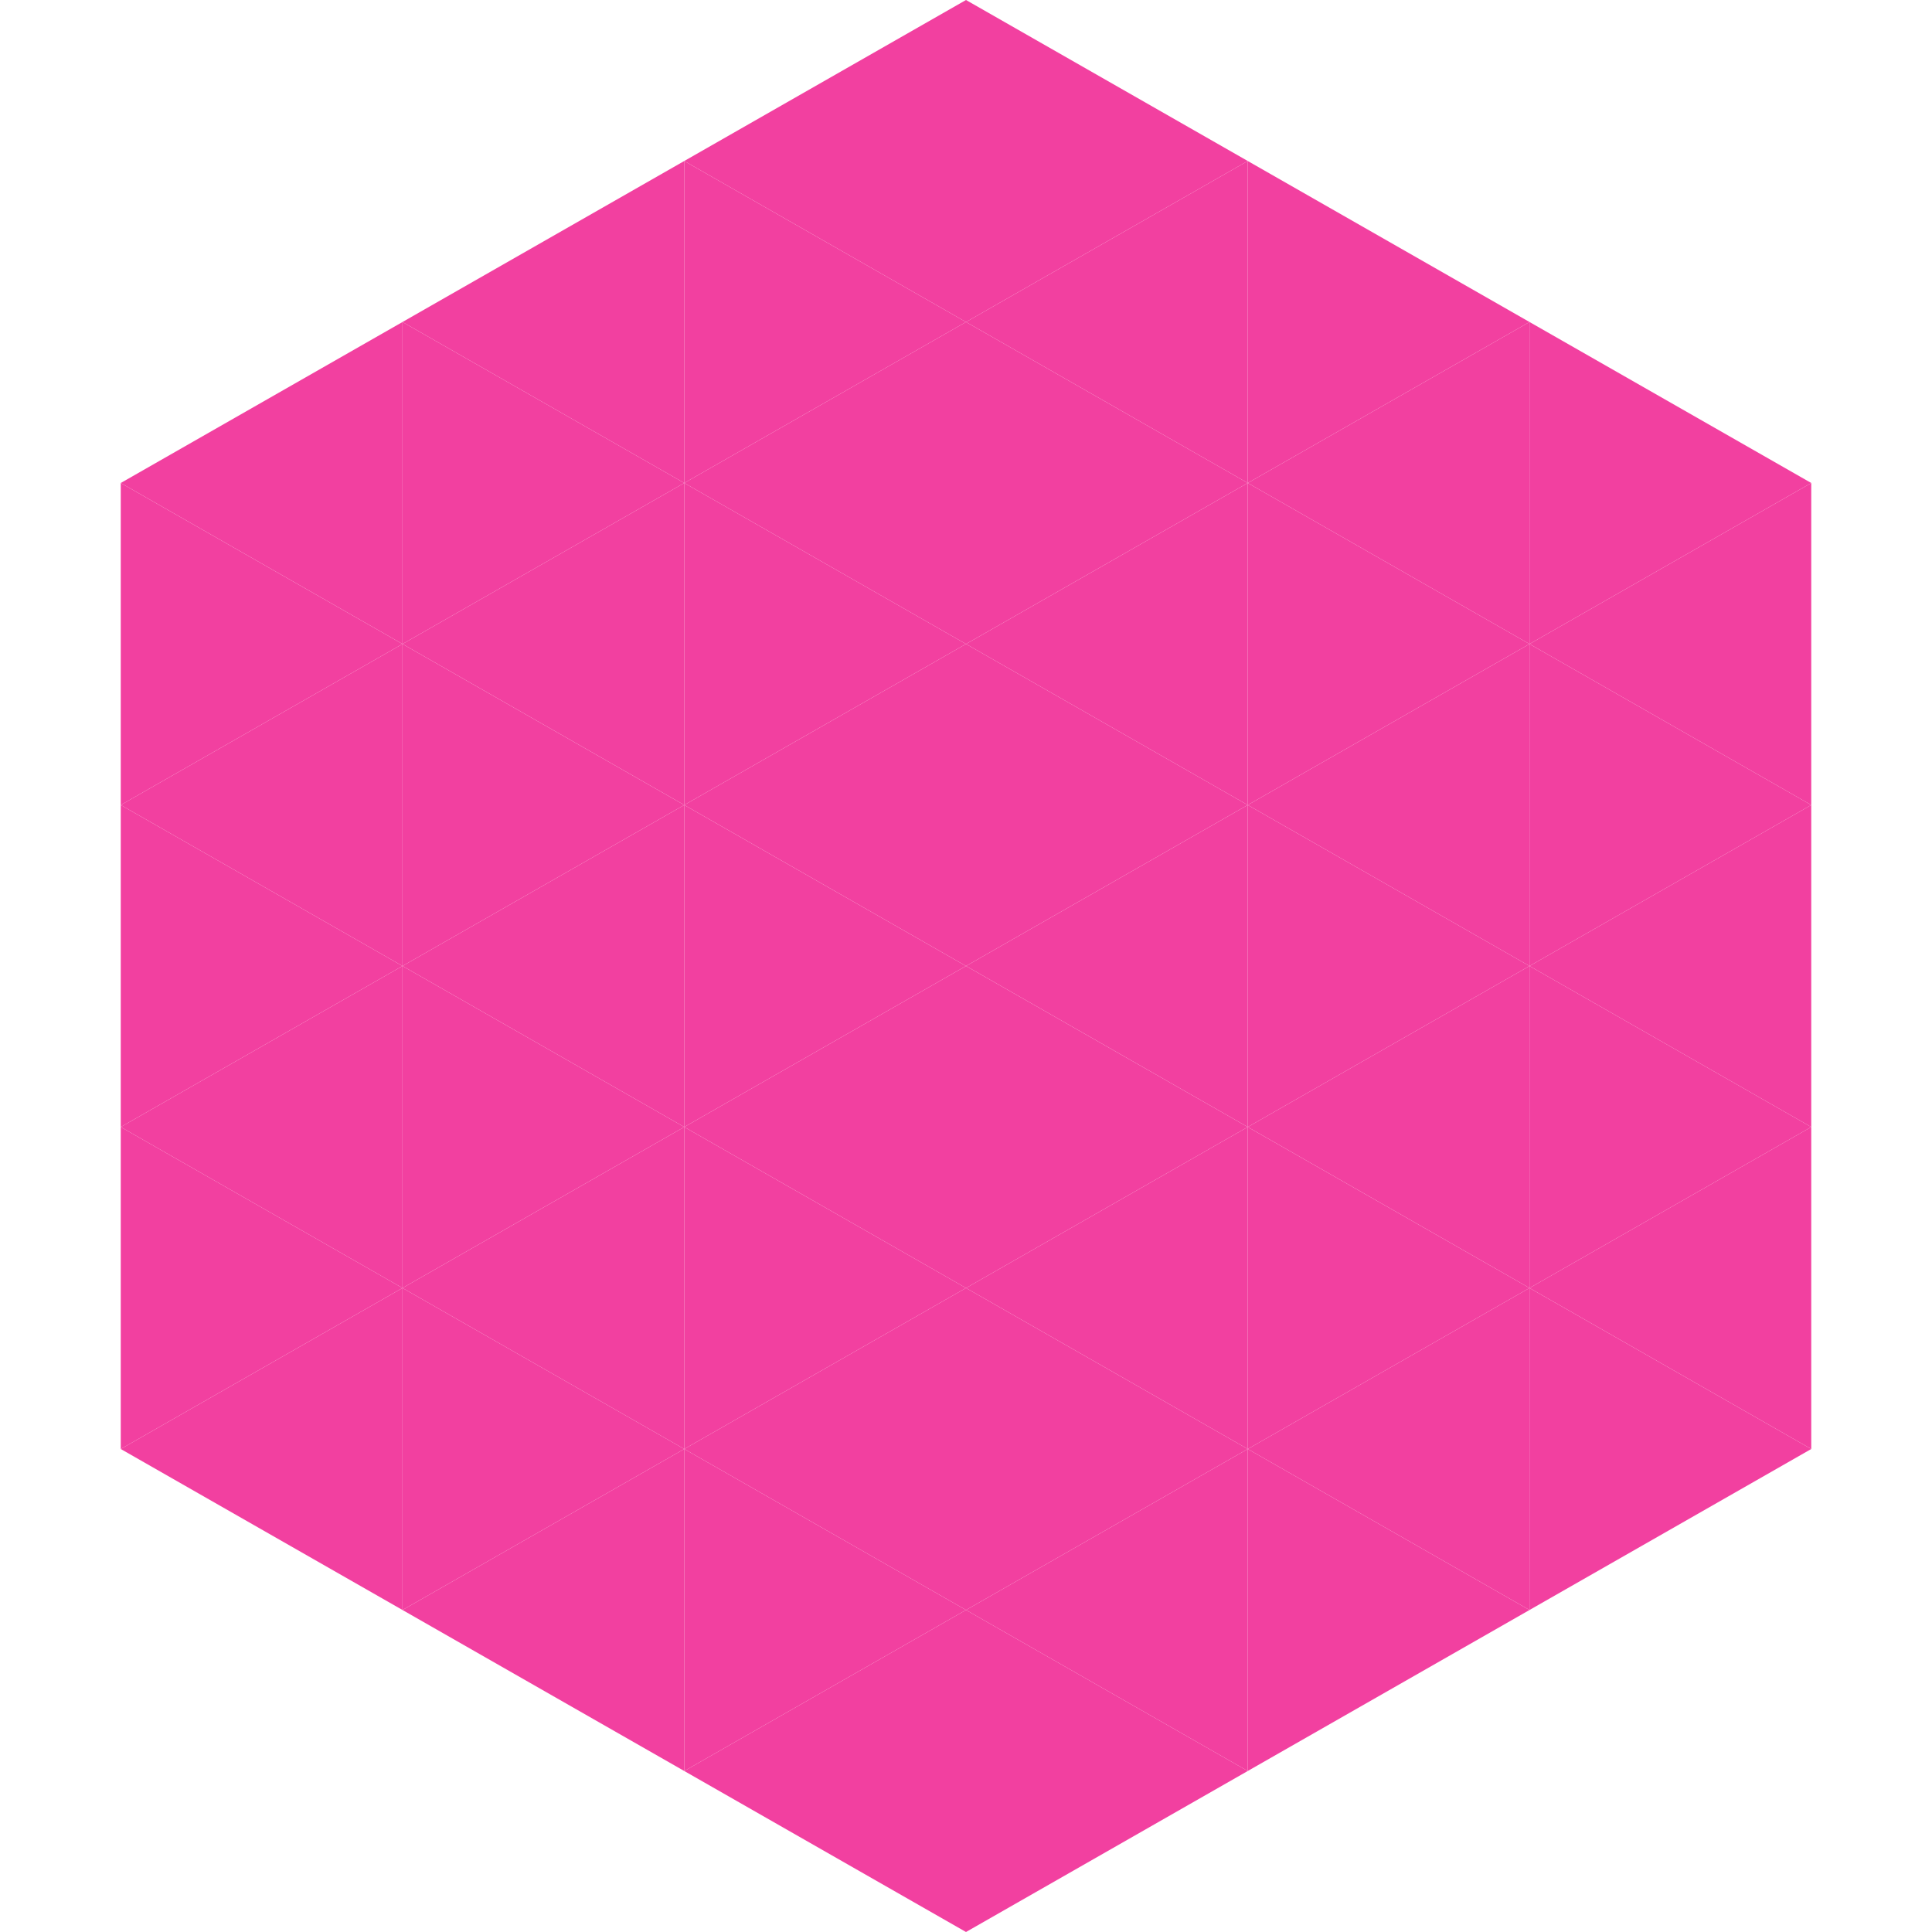
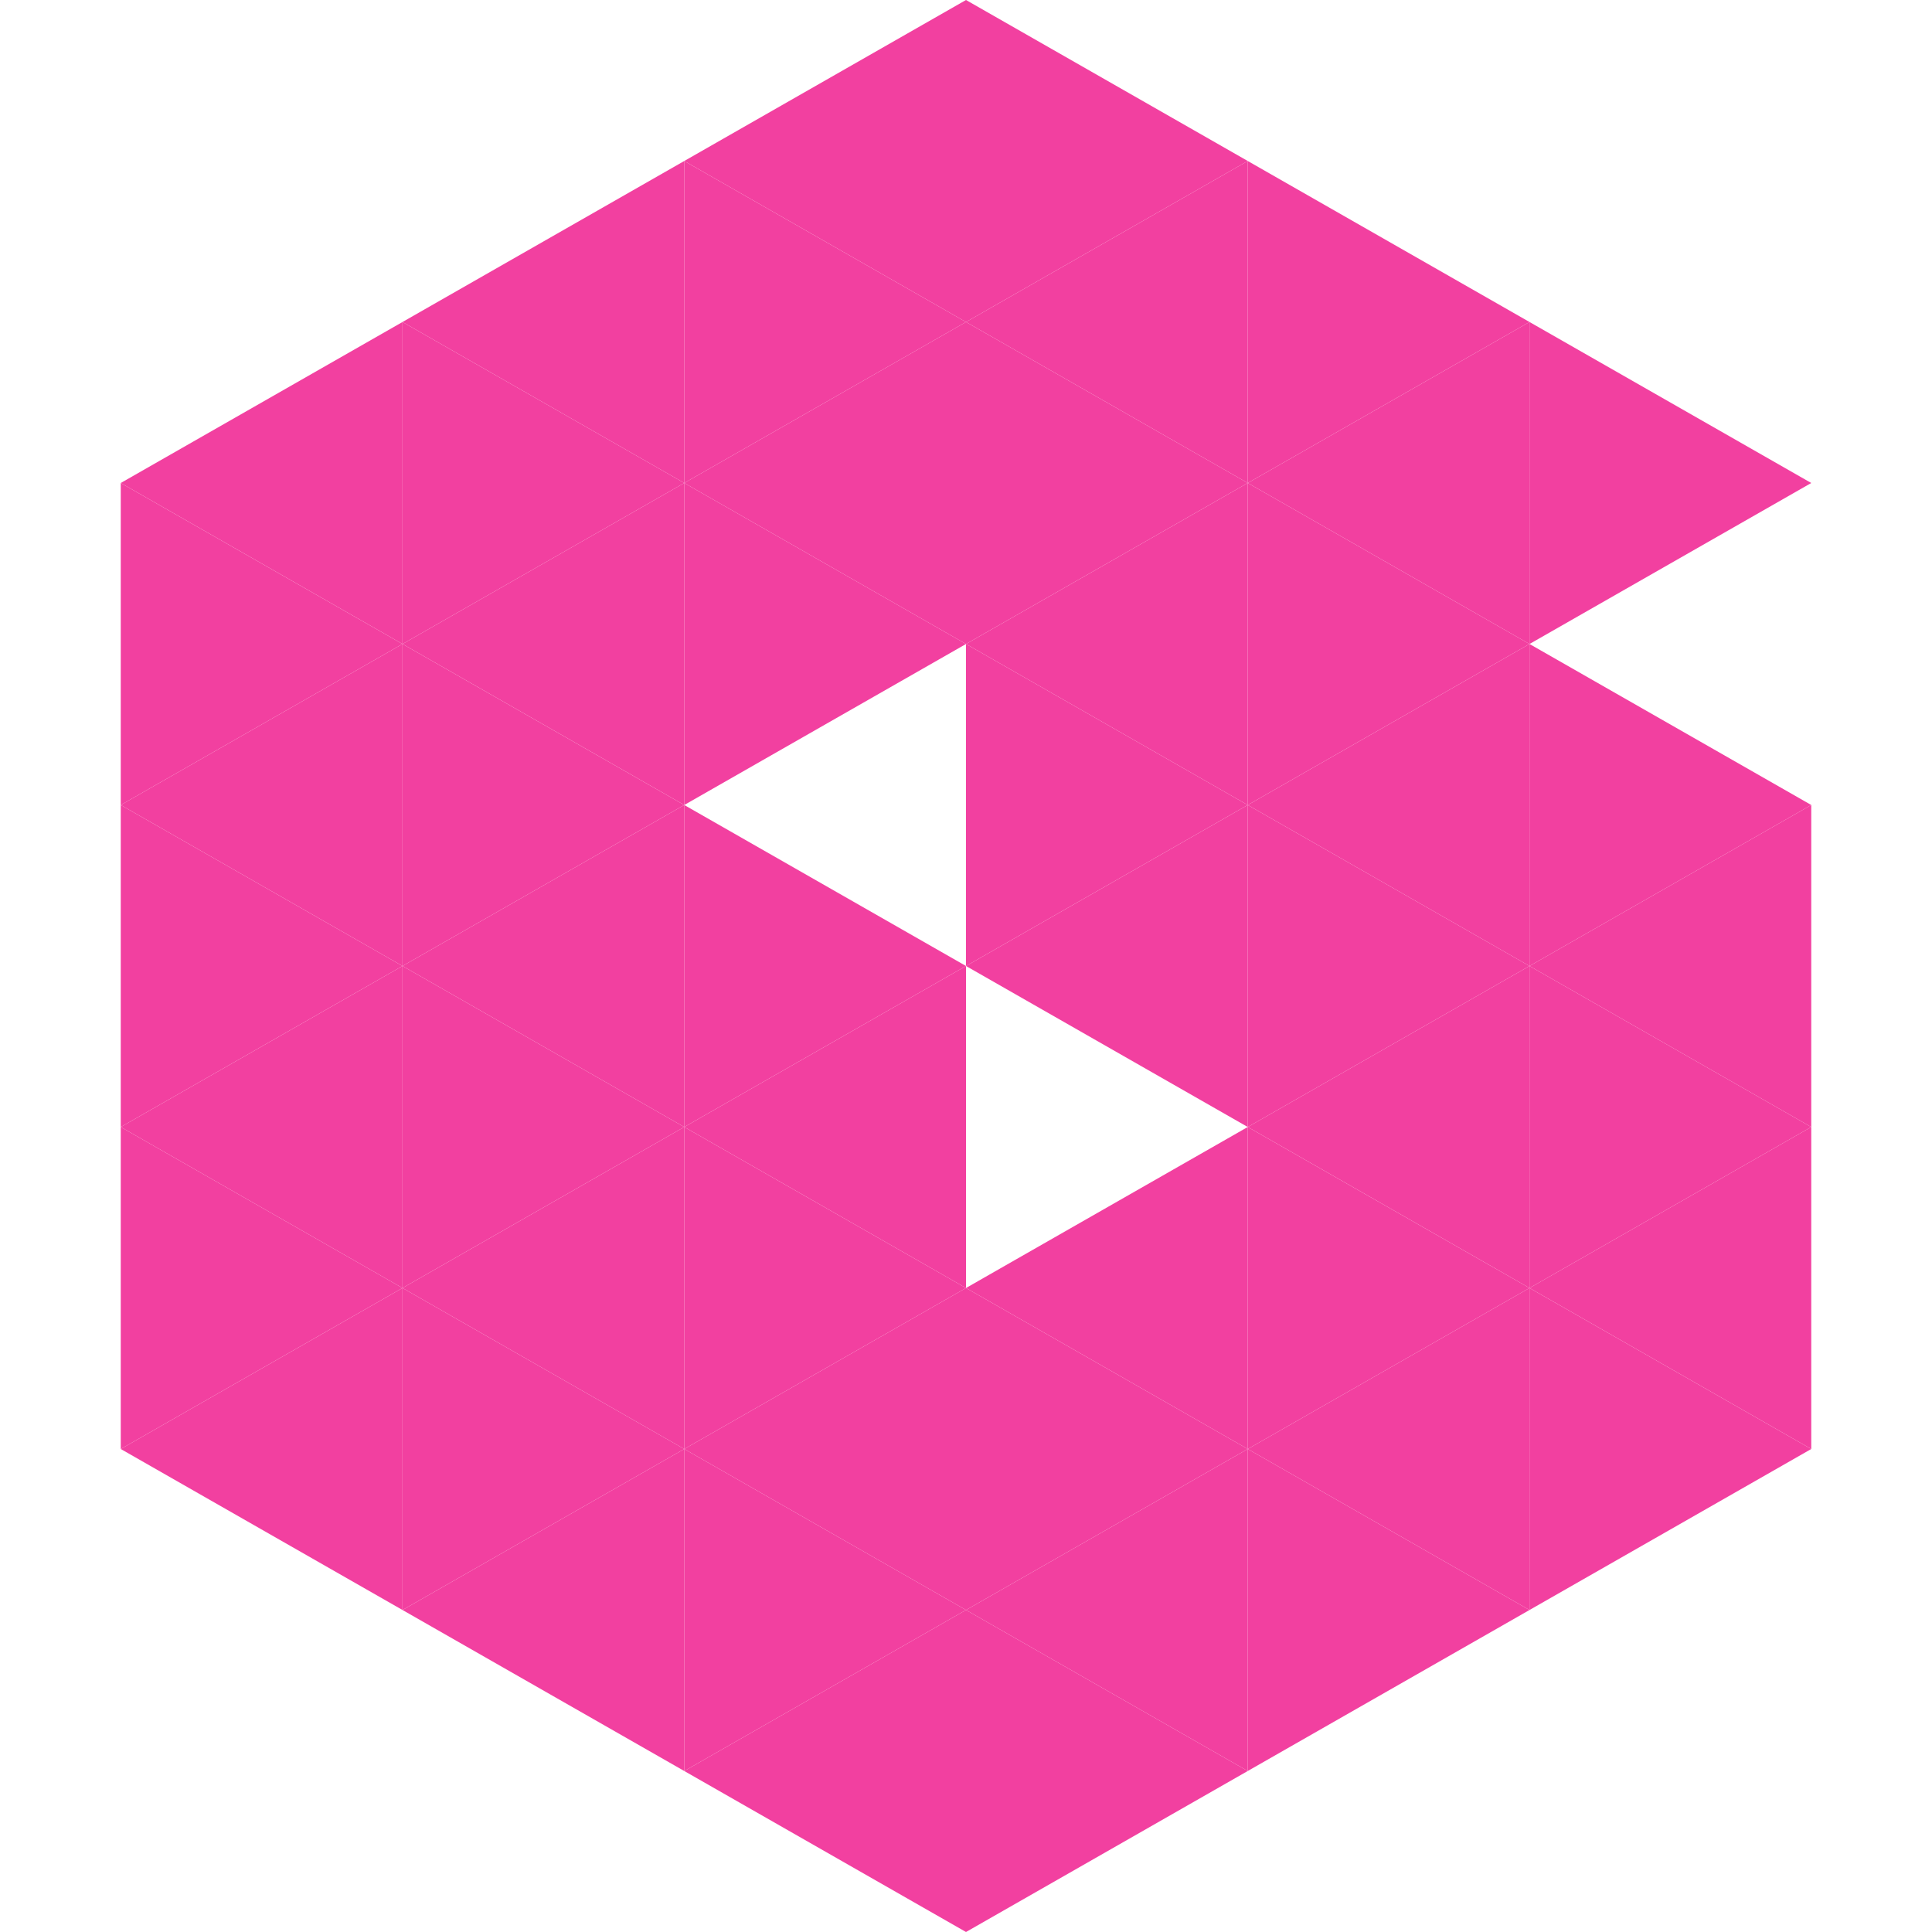
<svg xmlns="http://www.w3.org/2000/svg" width="240" height="240">
  <polygon points="50,40 15,60 50,80" style="fill:rgb(242,64,160)" />
  <polygon points="190,40 225,60 190,80" style="fill:rgb(242,64,160)" />
  <polygon points="15,60 50,80 15,100" style="fill:rgb(242,64,160)" />
-   <polygon points="225,60 190,80 225,100" style="fill:rgb(242,64,160)" />
  <polygon points="50,80 15,100 50,120" style="fill:rgb(242,64,160)" />
  <polygon points="190,80 225,100 190,120" style="fill:rgb(242,64,160)" />
  <polygon points="15,100 50,120 15,140" style="fill:rgb(242,64,160)" />
  <polygon points="225,100 190,120 225,140" style="fill:rgb(242,64,160)" />
  <polygon points="50,120 15,140 50,160" style="fill:rgb(242,64,160)" />
  <polygon points="190,120 225,140 190,160" style="fill:rgb(242,64,160)" />
  <polygon points="15,140 50,160 15,180" style="fill:rgb(242,64,160)" />
  <polygon points="225,140 190,160 225,180" style="fill:rgb(242,64,160)" />
  <polygon points="50,160 15,180 50,200" style="fill:rgb(242,64,160)" />
  <polygon points="190,160 225,180 190,200" style="fill:rgb(242,64,160)" />
  <polygon points="15,180 50,200 15,220" style="fill:rgb(255,255,255); fill-opacity:0" />
-   <polygon points="225,180 190,200 225,220" style="fill:rgb(255,255,255); fill-opacity:0" />
  <polygon points="50,0 85,20 50,40" style="fill:rgb(255,255,255); fill-opacity:0" />
  <polygon points="190,0 155,20 190,40" style="fill:rgb(255,255,255); fill-opacity:0" />
  <polygon points="85,20 50,40 85,60" style="fill:rgb(242,64,160)" />
  <polygon points="155,20 190,40 155,60" style="fill:rgb(242,64,160)" />
  <polygon points="50,40 85,60 50,80" style="fill:rgb(242,64,160)" />
  <polygon points="190,40 155,60 190,80" style="fill:rgb(242,64,160)" />
  <polygon points="85,60 50,80 85,100" style="fill:rgb(242,64,160)" />
  <polygon points="155,60 190,80 155,100" style="fill:rgb(242,64,160)" />
  <polygon points="50,80 85,100 50,120" style="fill:rgb(242,64,160)" />
  <polygon points="190,80 155,100 190,120" style="fill:rgb(242,64,160)" />
  <polygon points="85,100 50,120 85,140" style="fill:rgb(242,64,160)" />
  <polygon points="155,100 190,120 155,140" style="fill:rgb(242,64,160)" />
  <polygon points="50,120 85,140 50,160" style="fill:rgb(242,64,160)" />
  <polygon points="190,120 155,140 190,160" style="fill:rgb(242,64,160)" />
  <polygon points="85,140 50,160 85,180" style="fill:rgb(242,64,160)" />
  <polygon points="155,140 190,160 155,180" style="fill:rgb(242,64,160)" />
  <polygon points="50,160 85,180 50,200" style="fill:rgb(242,64,160)" />
  <polygon points="190,160 155,180 190,200" style="fill:rgb(242,64,160)" />
  <polygon points="85,180 50,200 85,220" style="fill:rgb(242,64,160)" />
  <polygon points="155,180 190,200 155,220" style="fill:rgb(242,64,160)" />
  <polygon points="120,0 85,20 120,40" style="fill:rgb(242,64,160)" />
  <polygon points="120,0 155,20 120,40" style="fill:rgb(242,64,160)" />
  <polygon points="85,20 120,40 85,60" style="fill:rgb(242,64,160)" />
  <polygon points="155,20 120,40 155,60" style="fill:rgb(242,64,160)" />
  <polygon points="120,40 85,60 120,80" style="fill:rgb(242,64,160)" />
  <polygon points="120,40 155,60 120,80" style="fill:rgb(242,64,160)" />
  <polygon points="85,60 120,80 85,100" style="fill:rgb(242,64,160)" />
  <polygon points="155,60 120,80 155,100" style="fill:rgb(242,64,160)" />
-   <polygon points="120,80 85,100 120,120" style="fill:rgb(242,64,160)" />
  <polygon points="120,80 155,100 120,120" style="fill:rgb(242,64,160)" />
  <polygon points="85,100 120,120 85,140" style="fill:rgb(242,64,160)" />
  <polygon points="155,100 120,120 155,140" style="fill:rgb(242,64,160)" />
  <polygon points="120,120 85,140 120,160" style="fill:rgb(242,64,160)" />
-   <polygon points="120,120 155,140 120,160" style="fill:rgb(242,64,160)" />
  <polygon points="85,140 120,160 85,180" style="fill:rgb(242,64,160)" />
  <polygon points="155,140 120,160 155,180" style="fill:rgb(242,64,160)" />
  <polygon points="120,160 85,180 120,200" style="fill:rgb(242,64,160)" />
  <polygon points="120,160 155,180 120,200" style="fill:rgb(242,64,160)" />
  <polygon points="85,180 120,200 85,220" style="fill:rgb(242,64,160)" />
  <polygon points="155,180 120,200 155,220" style="fill:rgb(242,64,160)" />
  <polygon points="120,200 85,220 120,240" style="fill:rgb(242,64,160)" />
  <polygon points="120,200 155,220 120,240" style="fill:rgb(242,64,160)" />
-   <polygon points="85,220 120,240 85,260" style="fill:rgb(255,255,255); fill-opacity:0" />
  <polygon points="155,220 120,240 155,260" style="fill:rgb(255,255,255); fill-opacity:0" />
</svg>